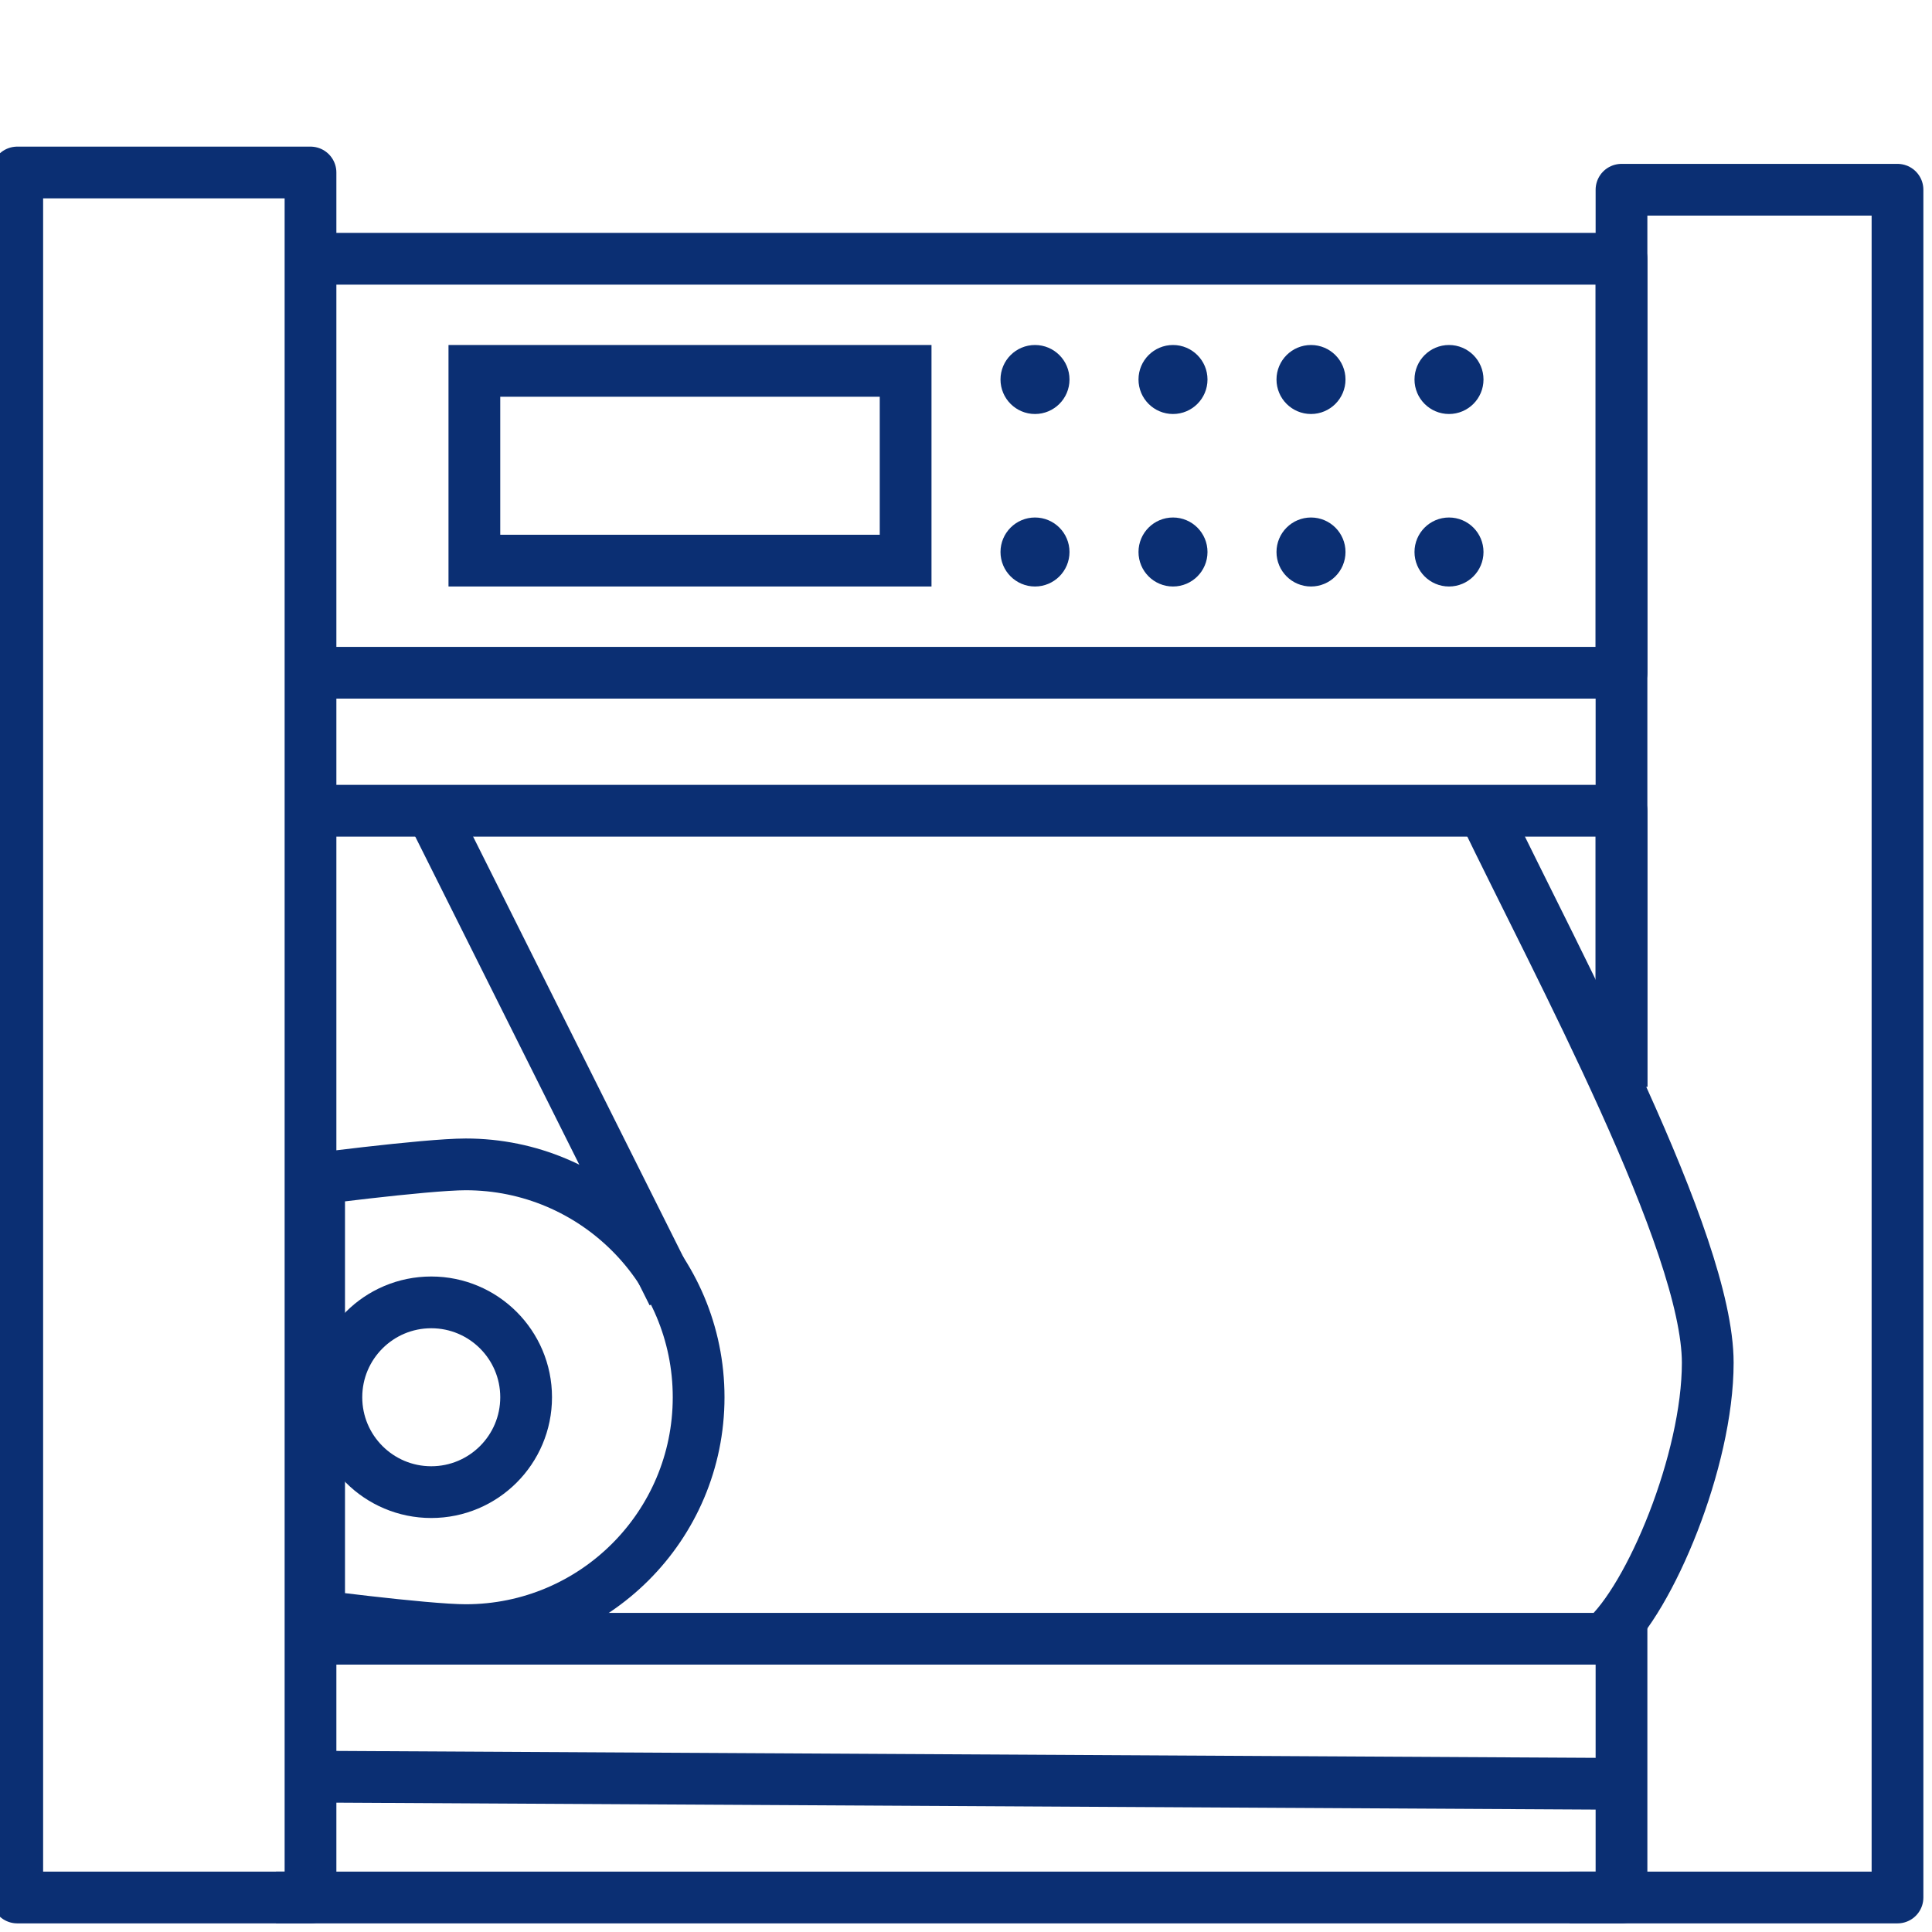
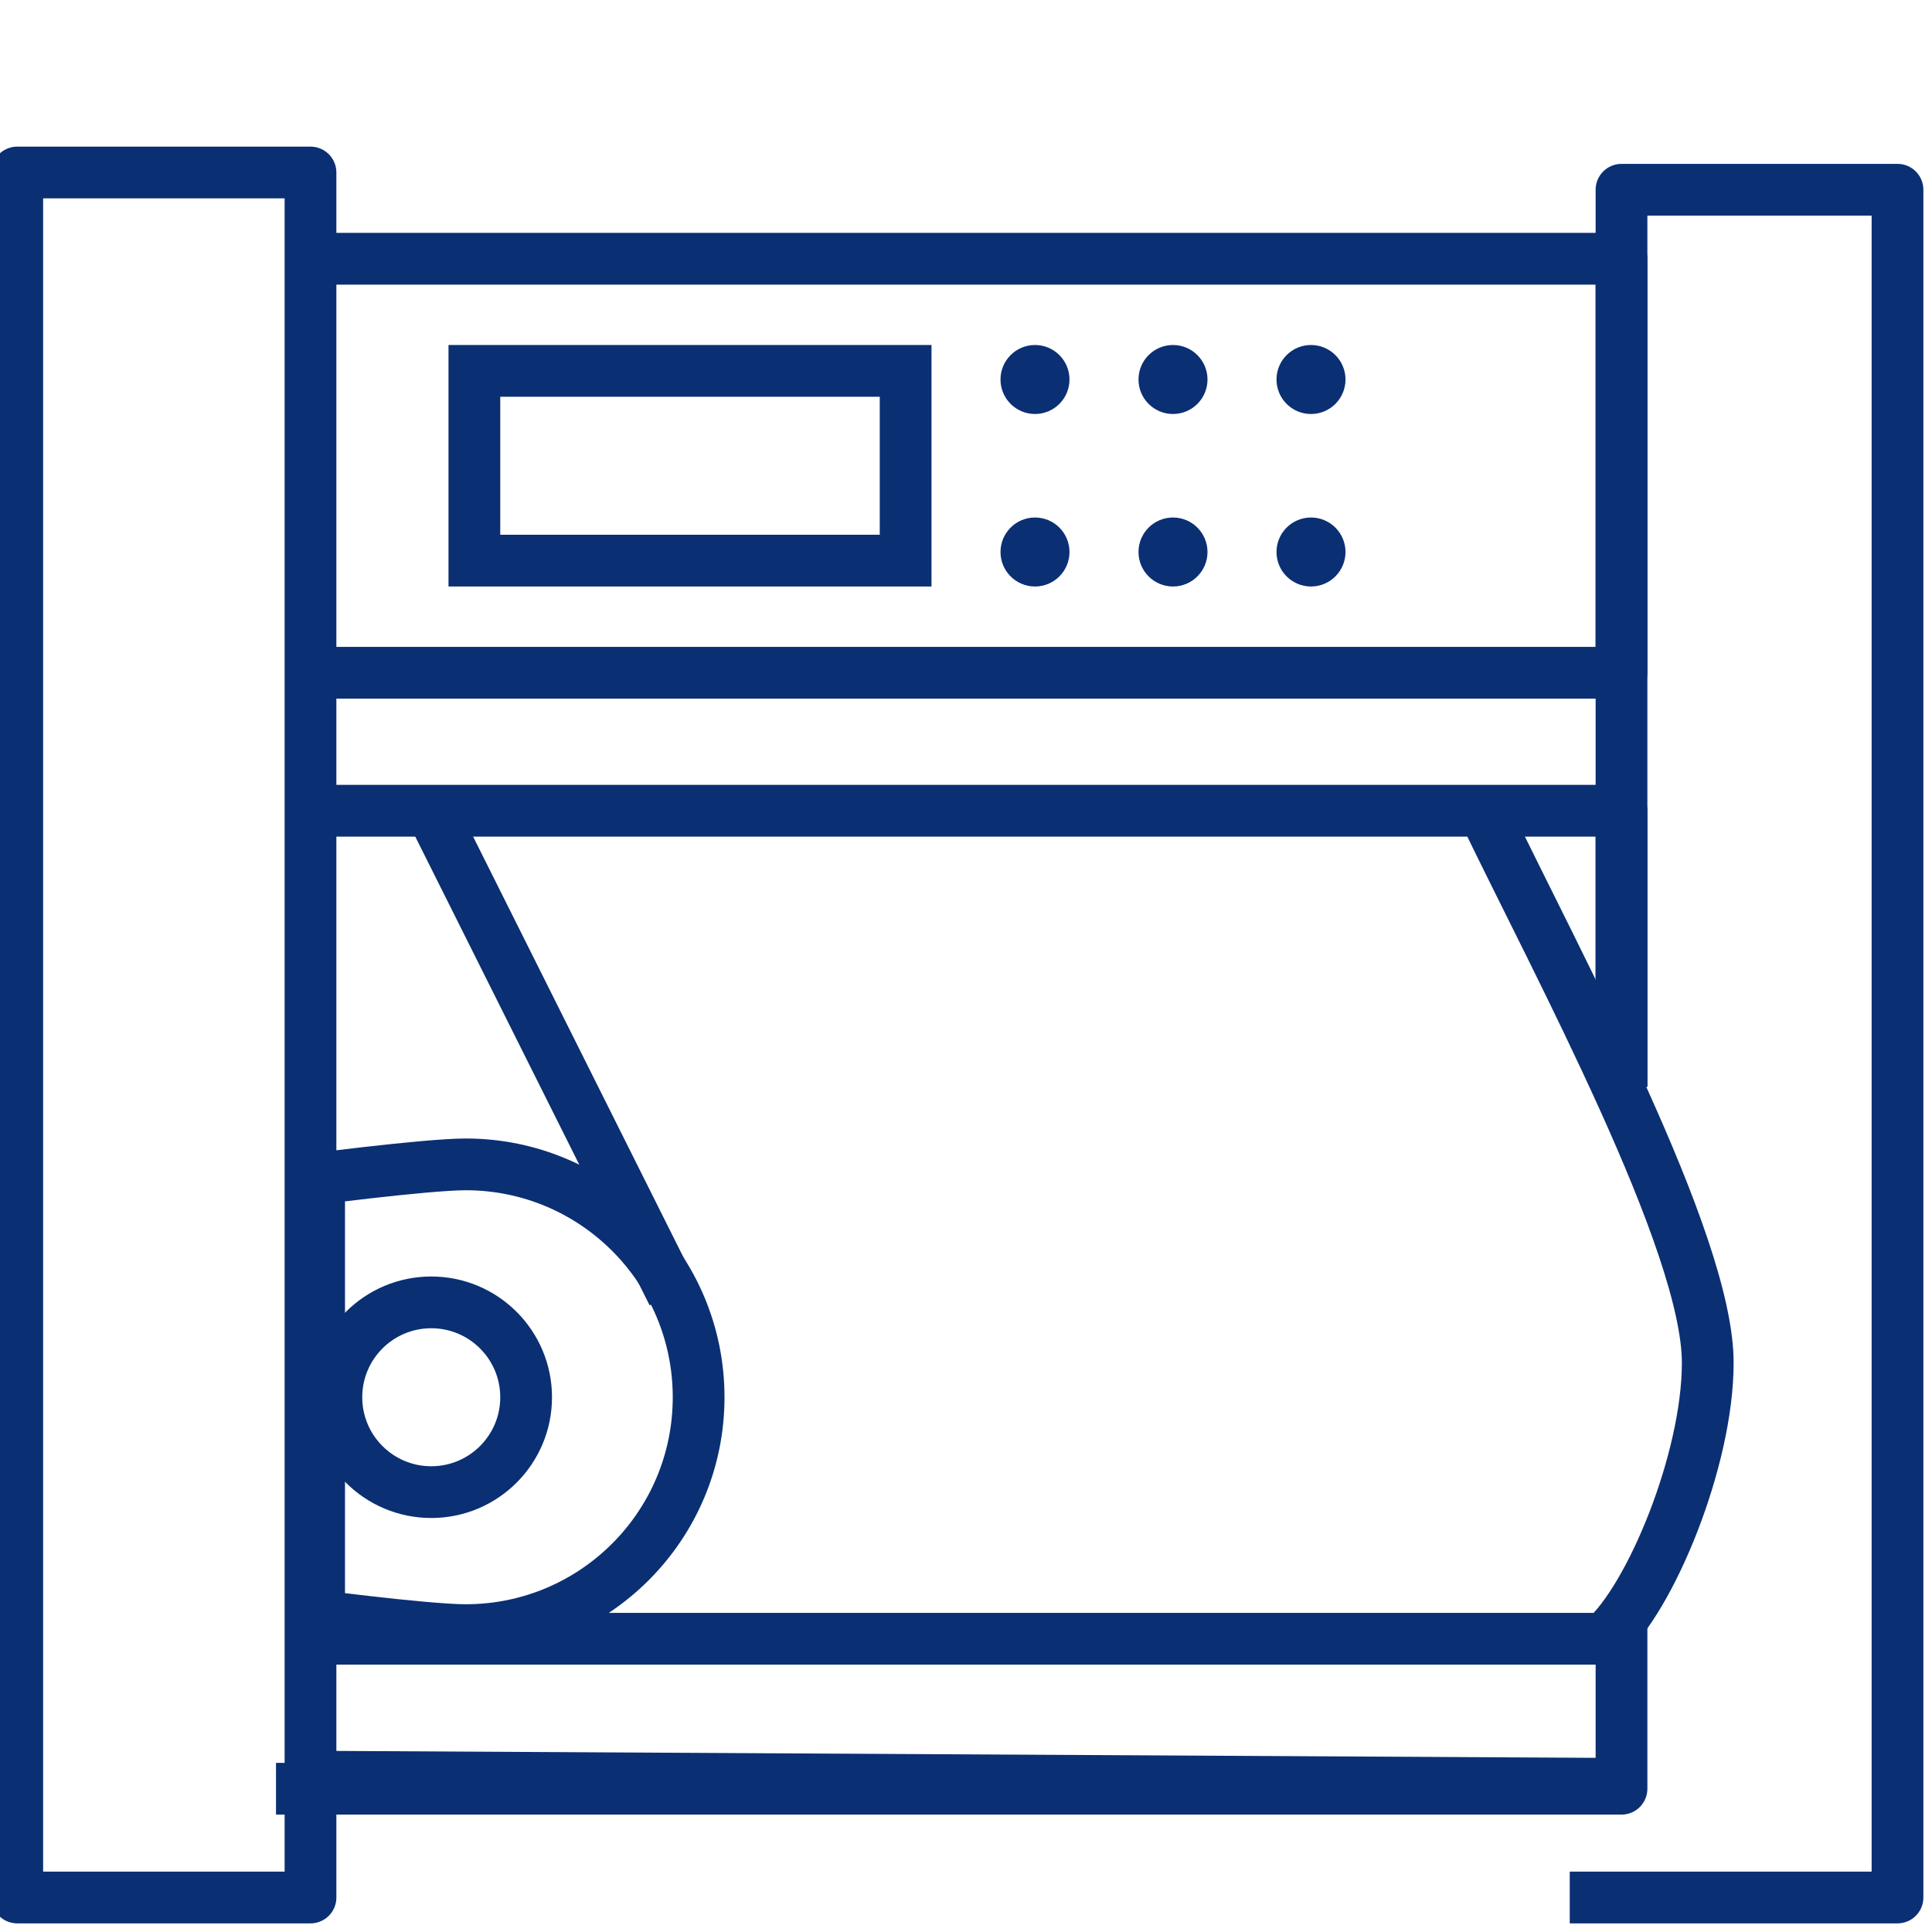
<svg xmlns="http://www.w3.org/2000/svg" width="56" height="56" viewBox="0 0 56 56" fill="none">
  <g clip-path="url(#clip0)">
    <path d="M9 7.5V5H0.5V55H9V23.5M9 7.5H47V19.5H9M9 7.5V19.5M9 19.5V23.5M9 23.5H47V31.5" stroke="#0B2F73" stroke-width="1.5" stroke-linejoin="round" />
    <path d="M47 31.5V5.5H55V55H45.5" stroke="#0B2F73" stroke-width="1.5" stroke-linejoin="round" />
-     <path d="M9.5 51.5L47 51.706M47 51.706V47M47 51.706V51.847V55H8" stroke="#0B2F73" stroke-width="1.5" stroke-linejoin="round" />
+     <path d="M9.5 51.5L47 51.706M47 51.706V47M47 51.706V51.847H8" stroke="#0B2F73" stroke-width="1.5" stroke-linejoin="round" />
    <path d="M20.25 40.5C20.25 44.228 17.228 47.25 13.5 47.25C12.913 47.25 11.708 47.131 10.606 47.005C10.091 46.946 9.611 46.887 9.25 46.841V34.159C9.613 34.114 10.094 34.054 10.611 33.995C11.715 33.869 12.919 33.75 13.5 33.75C17.228 33.75 20.25 36.772 20.25 40.5Z" stroke="#0B2F73" stroke-width="1.5" />
    <path d="M9 47.5H46.5C47.833 46.333 49.5 42.328 49.5 39.5C49.5 36 45.167 28 43 23.5" stroke="#0B2F73" stroke-width="1.5" stroke-linejoin="round" />
    <path d="M12.5 23.5L19.5 37.5" stroke="#0B2F73" stroke-width="1.5" stroke-linejoin="round" />
    <circle cx="12.5" cy="40.5" r="2.75" stroke="#0B2F73" stroke-width="1.5" />
    <rect x="13.75" y="10.75" width="12.5" height="5.5" stroke="#0B2F73" stroke-width="1.5" />
    <circle cx="30" cy="11" r="0.5" stroke="#0B2F73" />
    <circle cx="34" cy="11" r="0.5" stroke="#0B2F73" />
    <circle cx="38" cy="11" r="0.5" stroke="#0B2F73" />
-     <circle cx="42" cy="11" r="0.5" stroke="#0B2F73" />
    <circle cx="30" cy="16" r="0.5" stroke="#0B2F73" />
    <circle cx="34" cy="16" r="0.5" stroke="#0B2F73" />
    <circle cx="38" cy="16" r="0.5" stroke="#0B2F73" />
-     <circle cx="42" cy="16" r="0.5" stroke="#0B2F73" />
  </g>
  <defs>
    <clipPath id="clip0">
      <rect width="56" height="56" fill="white" />
    </clipPath>
  </defs>
</svg>